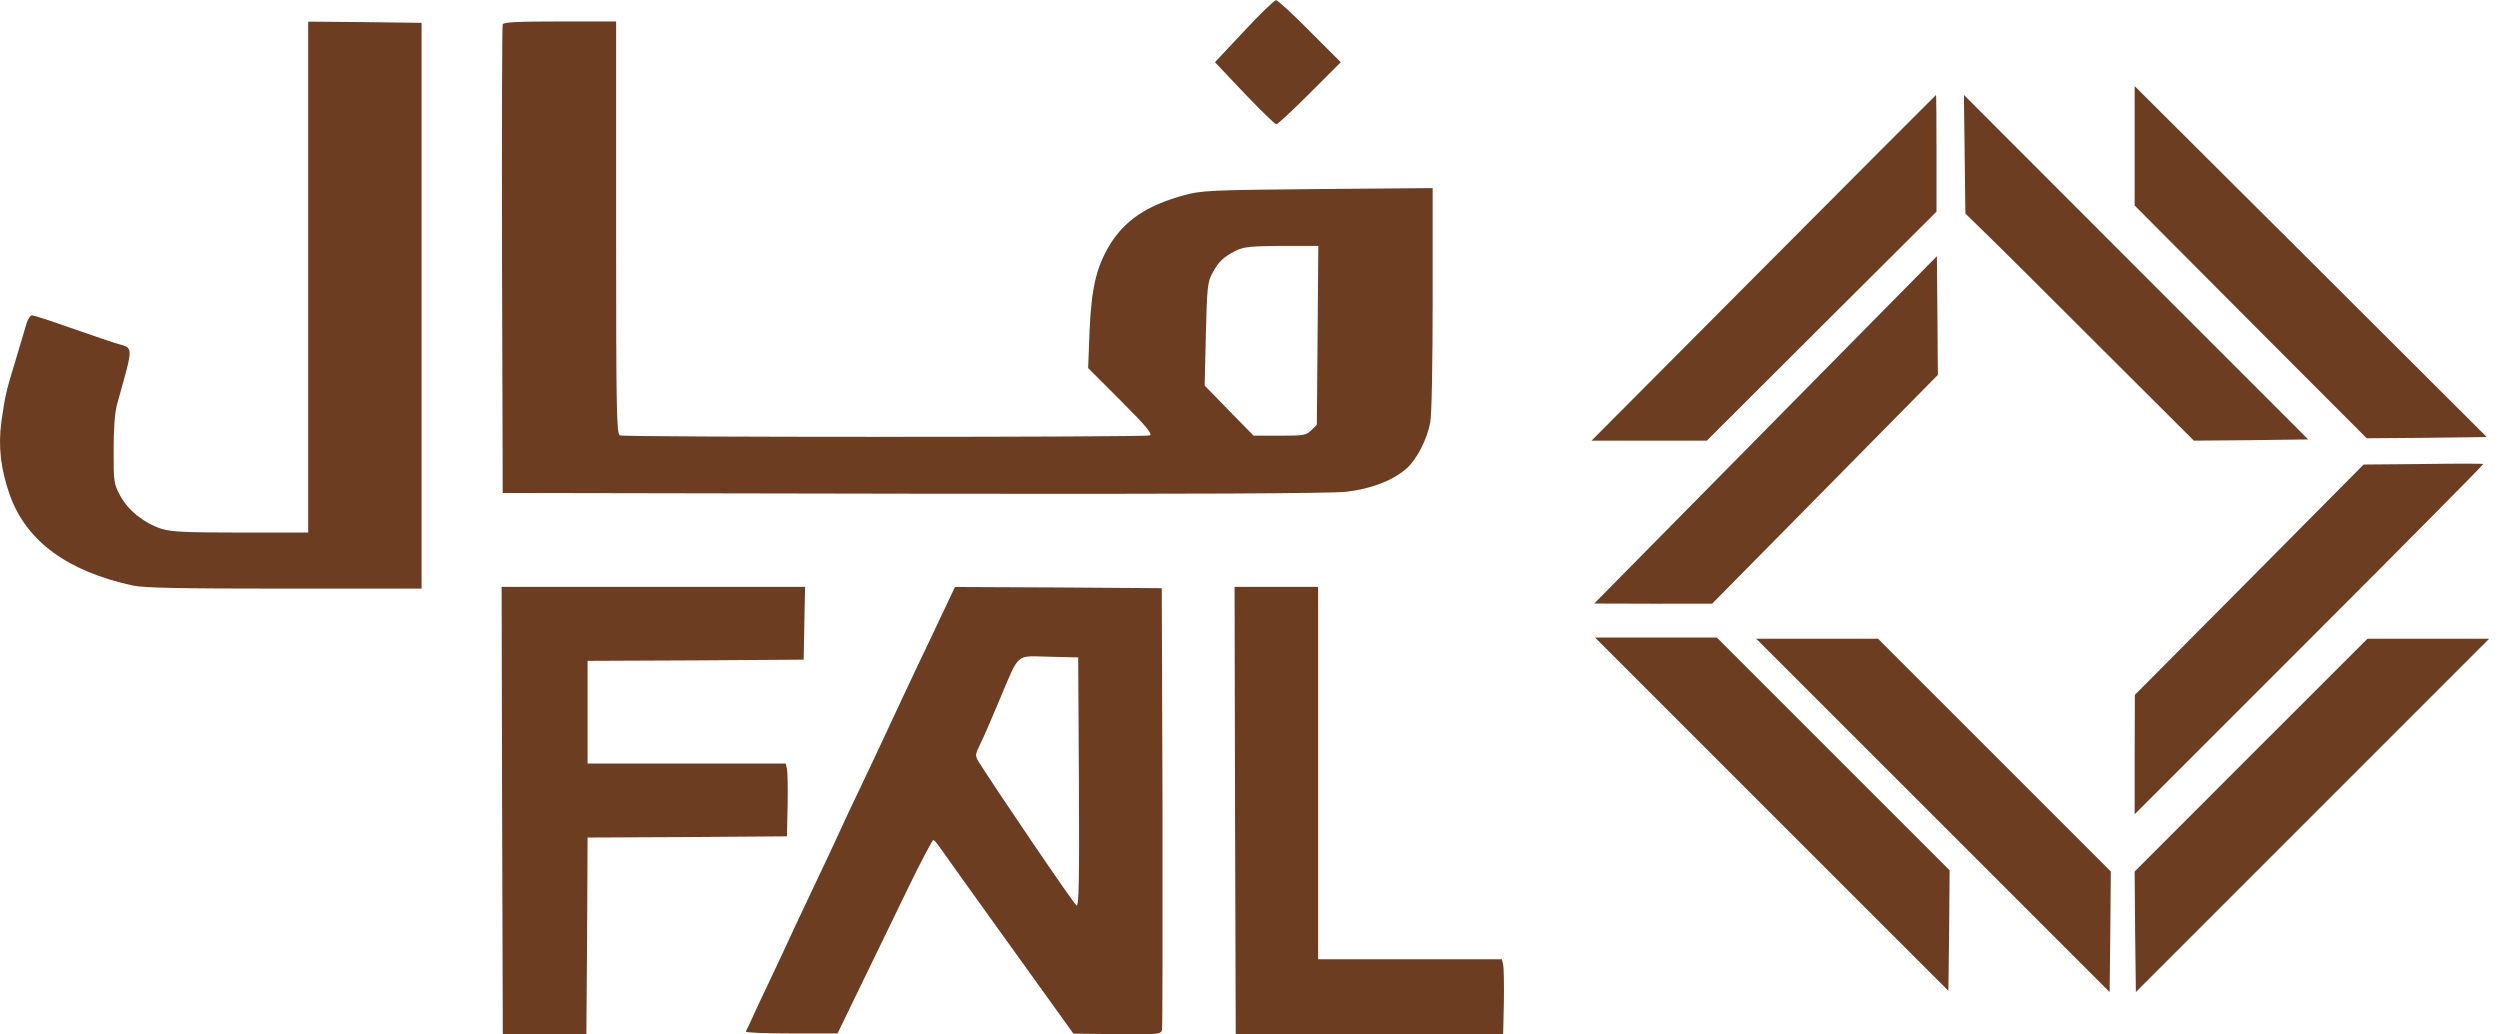
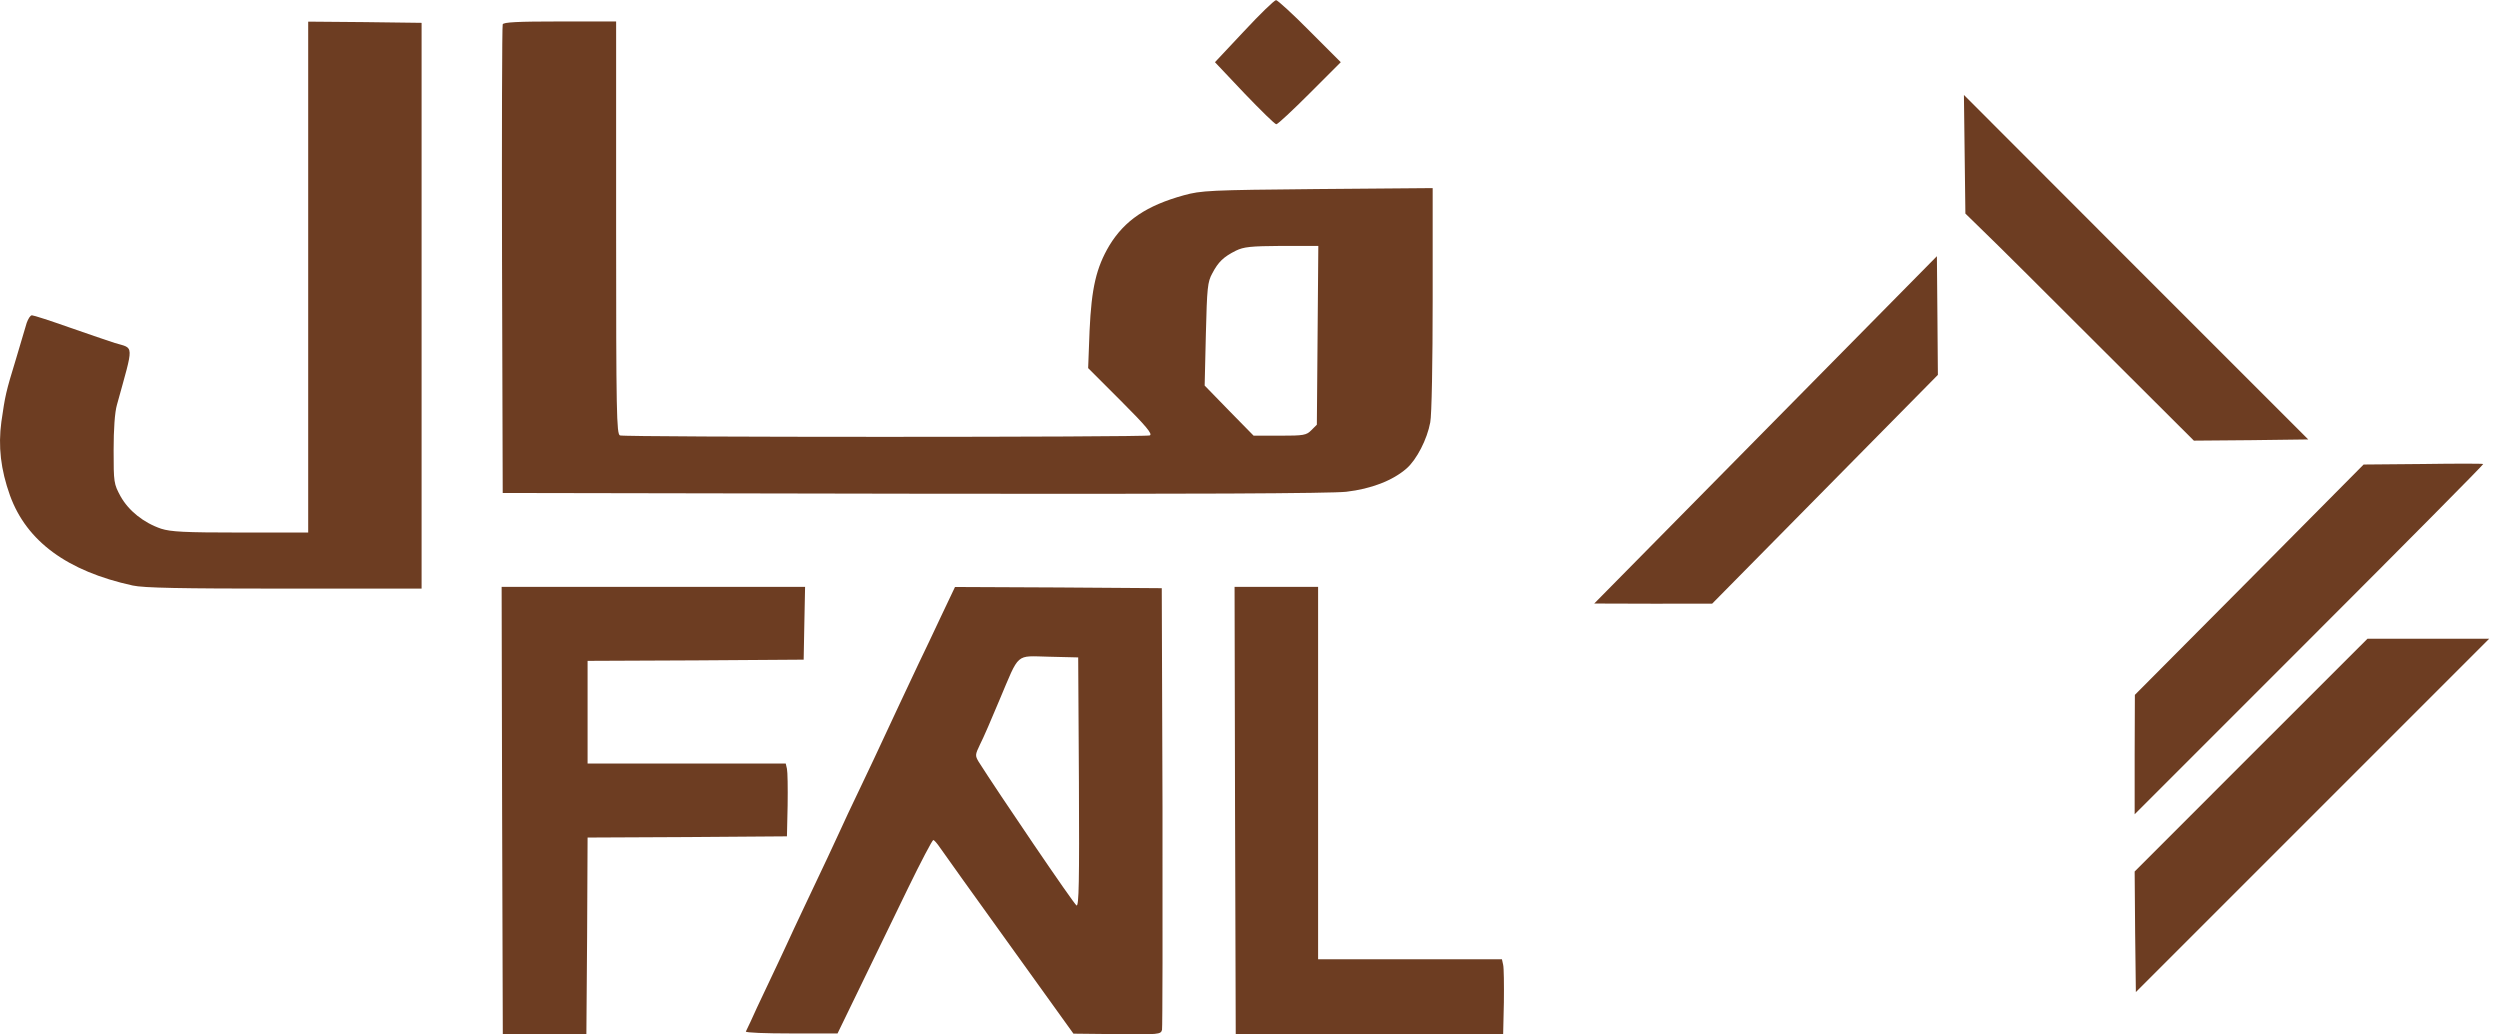
<svg xmlns="http://www.w3.org/2000/svg" width="58" height="24" viewBox="0 0 58 24" fill="none">
  <path d="M28.863 0.723L28.187 1.443L28.868 2.163C29.245 2.556 29.577 2.883 29.61 2.883C29.644 2.883 29.993 2.556 30.386 2.163L31.106 1.443L30.386 0.723C29.993 0.324 29.638 0.003 29.605 0.003C29.566 0.003 29.234 0.324 28.863 0.723Z" fill="#6D3D22" />
  <path d="M7.15 6.428V12.355H5.582C4.275 12.355 3.965 12.338 3.738 12.266C3.333 12.128 2.985 11.851 2.796 11.513C2.641 11.225 2.636 11.197 2.636 10.444C2.636 9.956 2.663 9.563 2.713 9.392C3.112 7.946 3.117 8.095 2.663 7.957C2.525 7.913 2.054 7.752 1.611 7.597C1.173 7.442 0.78 7.315 0.741 7.315C0.702 7.315 0.653 7.398 0.619 7.492C0.592 7.591 0.481 7.963 0.376 8.311C0.132 9.109 0.121 9.17 0.032 9.785C-0.045 10.355 0.016 10.893 0.232 11.496C0.619 12.56 1.561 13.252 3.079 13.584C3.333 13.64 4.175 13.656 6.596 13.656H9.781V7.093V0.53L8.468 0.513L7.15 0.502V6.428Z" fill="#6D3D22" />
  <path d="M11.663 0.565C11.647 0.604 11.641 3.068 11.647 6.037L11.663 11.437L21.19 11.454C27.632 11.465 30.884 11.448 31.233 11.409C31.809 11.343 32.313 11.149 32.634 10.867C32.867 10.662 33.11 10.191 33.182 9.798C33.216 9.637 33.238 8.38 33.238 6.94V4.364L30.568 4.386C28.048 4.409 27.87 4.42 27.466 4.53C26.602 4.769 26.093 5.112 25.738 5.694C25.433 6.209 25.323 6.679 25.278 7.671L25.245 8.54L26.004 9.299C26.602 9.897 26.746 10.075 26.674 10.102C26.558 10.146 14.499 10.146 14.383 10.102C14.305 10.069 14.294 9.593 14.294 5.284V0.498H12.993C12.001 0.498 11.68 0.515 11.663 0.565ZM30.568 7.782L30.551 9.853L30.424 9.98C30.308 10.097 30.252 10.108 29.693 10.108H29.084L28.513 9.526L27.948 8.945L27.976 7.754C28.003 6.674 28.015 6.541 28.125 6.342C28.264 6.076 28.386 5.959 28.674 5.815C28.856 5.727 29.012 5.71 29.737 5.705H30.585L30.568 7.782Z" fill="#6D3D22" />
-   <path d="M49.524 3.383V4.768L52.216 7.471L54.908 10.168L56.304 10.157L57.694 10.14L53.612 6.069L49.524 1.998V3.383Z" fill="#6D3D22" />
-   <path d="M40.911 6.218L36.923 10.223H38.264H39.599L42.263 7.564L44.927 4.911V3.549C44.927 2.801 44.922 2.197 44.916 2.203C44.905 2.208 43.105 4.014 40.911 6.218Z" fill="#6D3D22" />
  <path d="M45.58 3.582L45.597 4.955L46.012 5.36C46.245 5.581 47.436 6.767 48.665 7.996L50.898 10.223L52.227 10.212L53.551 10.195L49.557 6.202L45.563 2.203L45.58 3.582Z" fill="#6D3D22" />
  <path d="M56.21 10.765L54.836 10.777L52.183 13.452L49.529 16.121L49.524 17.506V18.891L53.578 14.836C55.811 12.604 57.622 10.777 57.611 10.765C57.594 10.754 56.963 10.754 56.21 10.765Z" fill="#6D3D22" />
  <path d="M11.649 18.805L11.665 24H12.635H13.604L13.621 21.718L13.632 19.431L15.947 19.42L18.257 19.403L18.273 18.683C18.279 18.284 18.273 17.907 18.257 17.835L18.229 17.714H15.931H13.632V16.523V15.332L16.141 15.321L18.645 15.304L18.661 14.457L18.678 13.615H15.155H11.638L11.649 18.805Z" fill="#6D3D22" />
  <path d="M21.835 14.294C21.658 14.671 21.425 15.164 21.314 15.391C21.209 15.618 21.009 16.044 20.871 16.332C20.738 16.62 20.561 16.997 20.483 17.163C20.406 17.329 20.179 17.817 19.974 18.243C19.769 18.669 19.553 19.129 19.492 19.268C19.37 19.539 19.121 20.065 18.672 21.012C18.511 21.345 18.323 21.76 18.245 21.926C18.168 22.092 17.969 22.519 17.802 22.868C17.636 23.217 17.459 23.593 17.415 23.698C17.365 23.804 17.315 23.909 17.304 23.931C17.293 23.959 17.764 23.976 18.356 23.976H19.431L19.974 22.857C20.273 22.236 20.766 21.228 21.065 20.608C21.364 19.993 21.63 19.489 21.652 19.489C21.674 19.489 21.746 19.572 21.813 19.672C21.879 19.766 22.599 20.78 23.419 21.915L24.904 23.981L25.917 23.992C26.887 24.003 26.931 23.998 26.959 23.892C26.97 23.831 26.975 21.5 26.97 18.714L26.953 13.646L24.555 13.629L22.156 13.618L21.835 14.294ZM25.031 18.143C25.042 20.453 25.031 21.029 24.976 21.007C24.92 20.985 23.142 18.365 22.704 17.672C22.621 17.529 22.621 17.512 22.738 17.268C22.81 17.13 23.009 16.67 23.186 16.244C23.663 15.119 23.546 15.219 24.344 15.236L25.014 15.252L25.031 18.143Z" fill="#6D3D22" />
  <path d="M28.653 18.805L28.669 24H31.771H34.873L34.89 23.252C34.895 22.842 34.89 22.449 34.873 22.383L34.845 22.255H32.713H30.58V17.935V13.615H29.611H28.642L28.653 18.805Z" fill="#6D3D22" />
-   <path d="M44.844 18.917L48.943 23.016L48.959 21.62L48.971 20.219L46.273 17.521L43.57 14.819H42.158H40.745L44.844 18.917Z" fill="#6D3D22" />
  <path d="M52.221 17.521L49.524 20.219L49.535 21.62L49.552 23.016L53.651 18.917L57.749 14.819H56.337H54.925L52.221 17.521Z" fill="#6D3D22" />
-   <path d="M41.104 18.89L45.203 22.988L45.22 21.593L45.231 20.191L42.533 17.494L39.83 14.791H38.418H37.005L41.104 18.89Z" fill="#6D3D22" />
  <path d="M40.961 9.973L36.986 14.002L38.351 14.006L39.722 14.005L42.338 11.354L44.959 8.697L44.948 7.32L44.936 5.944L40.961 9.973Z" fill="#6D3D22" />
</svg>